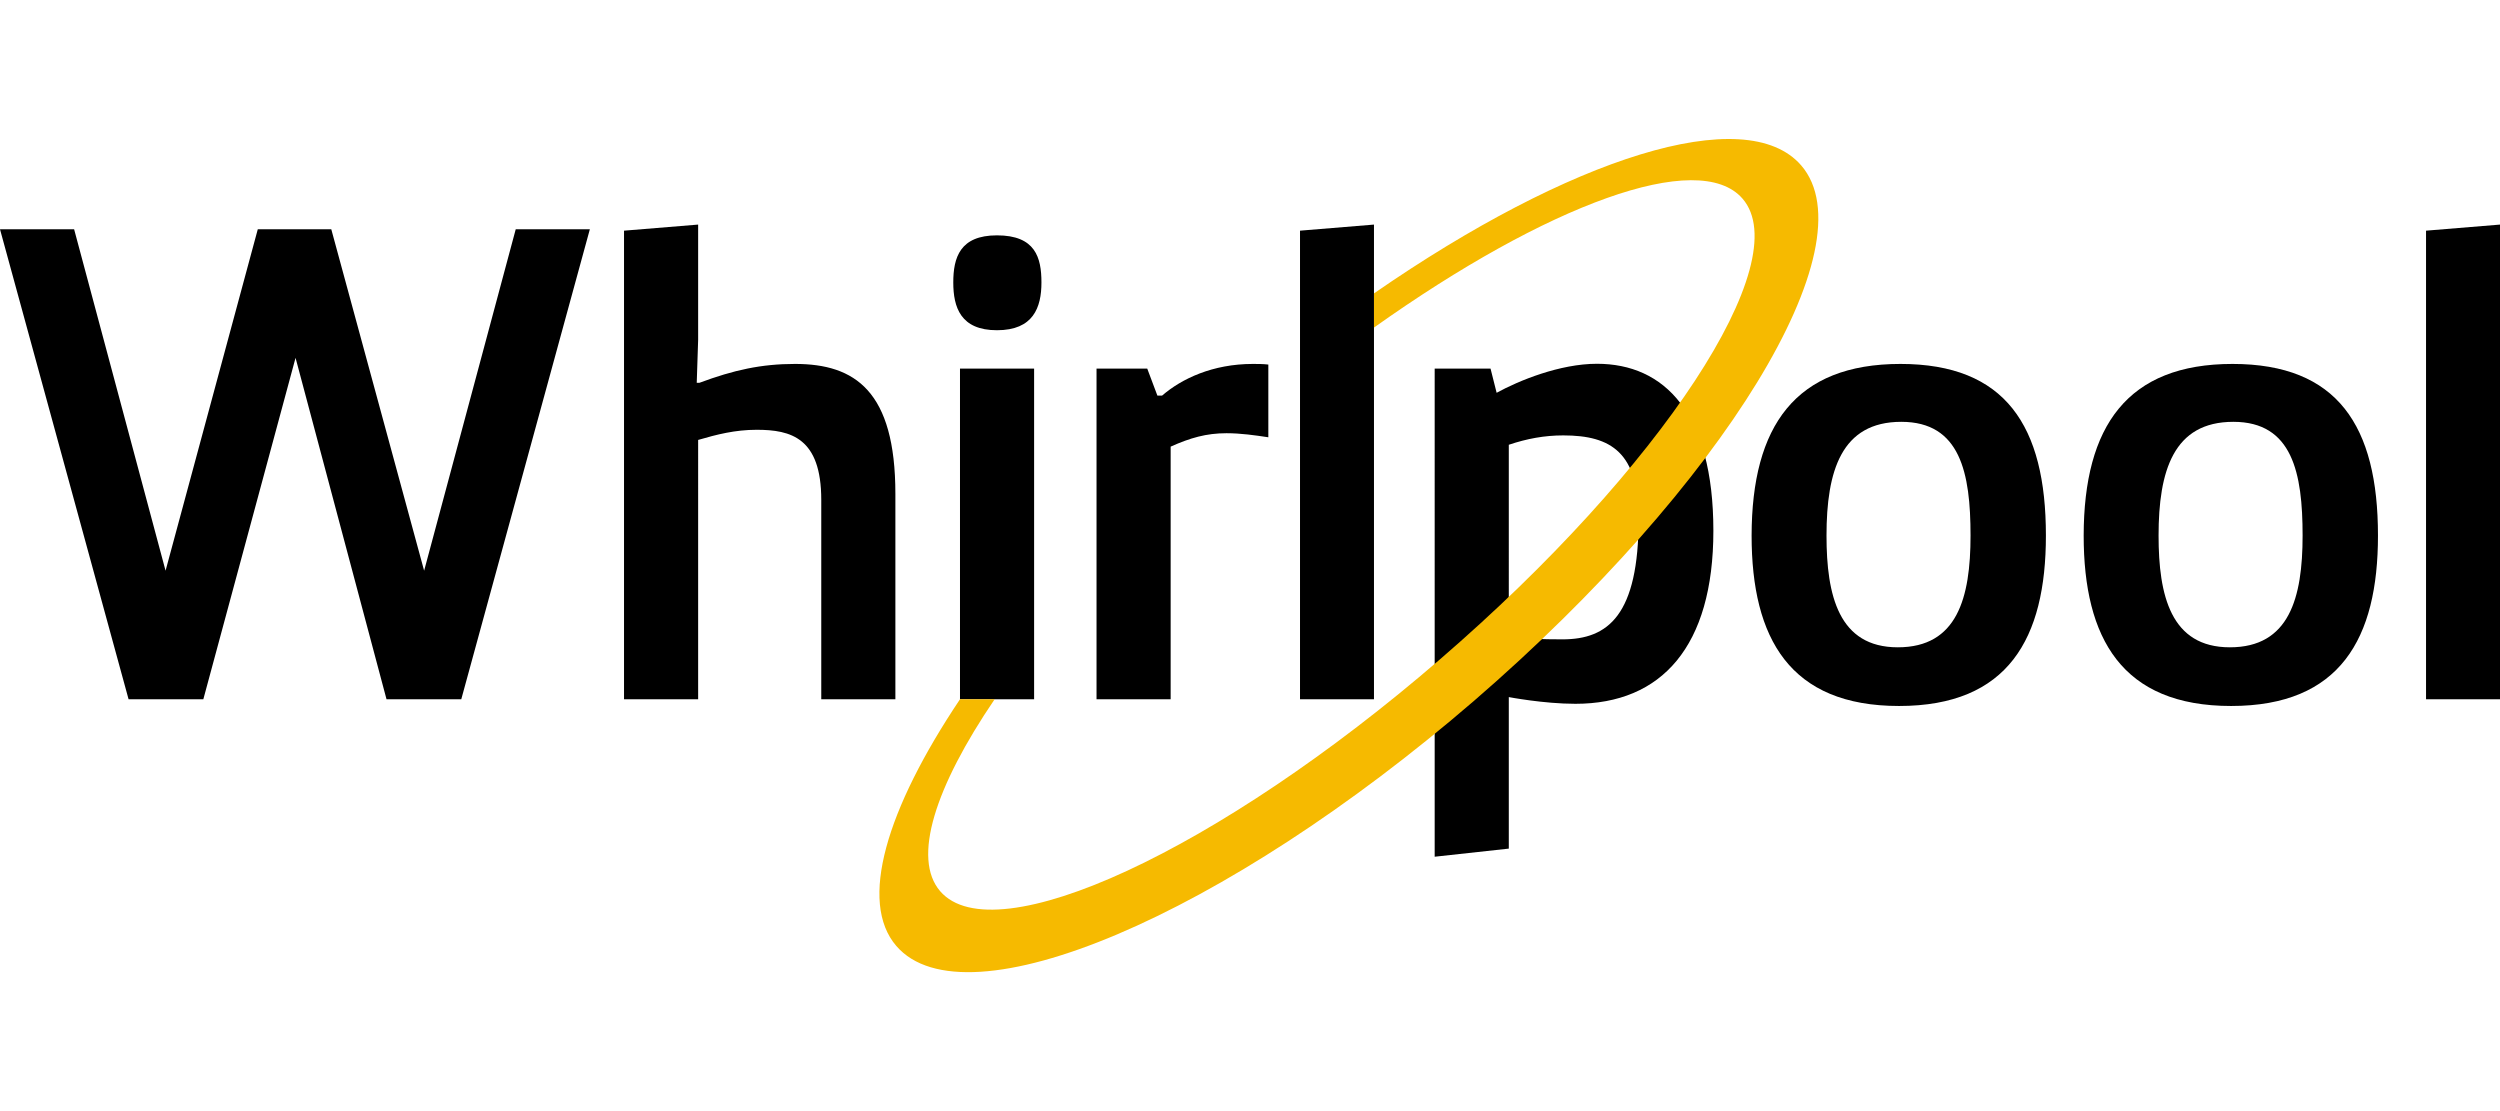
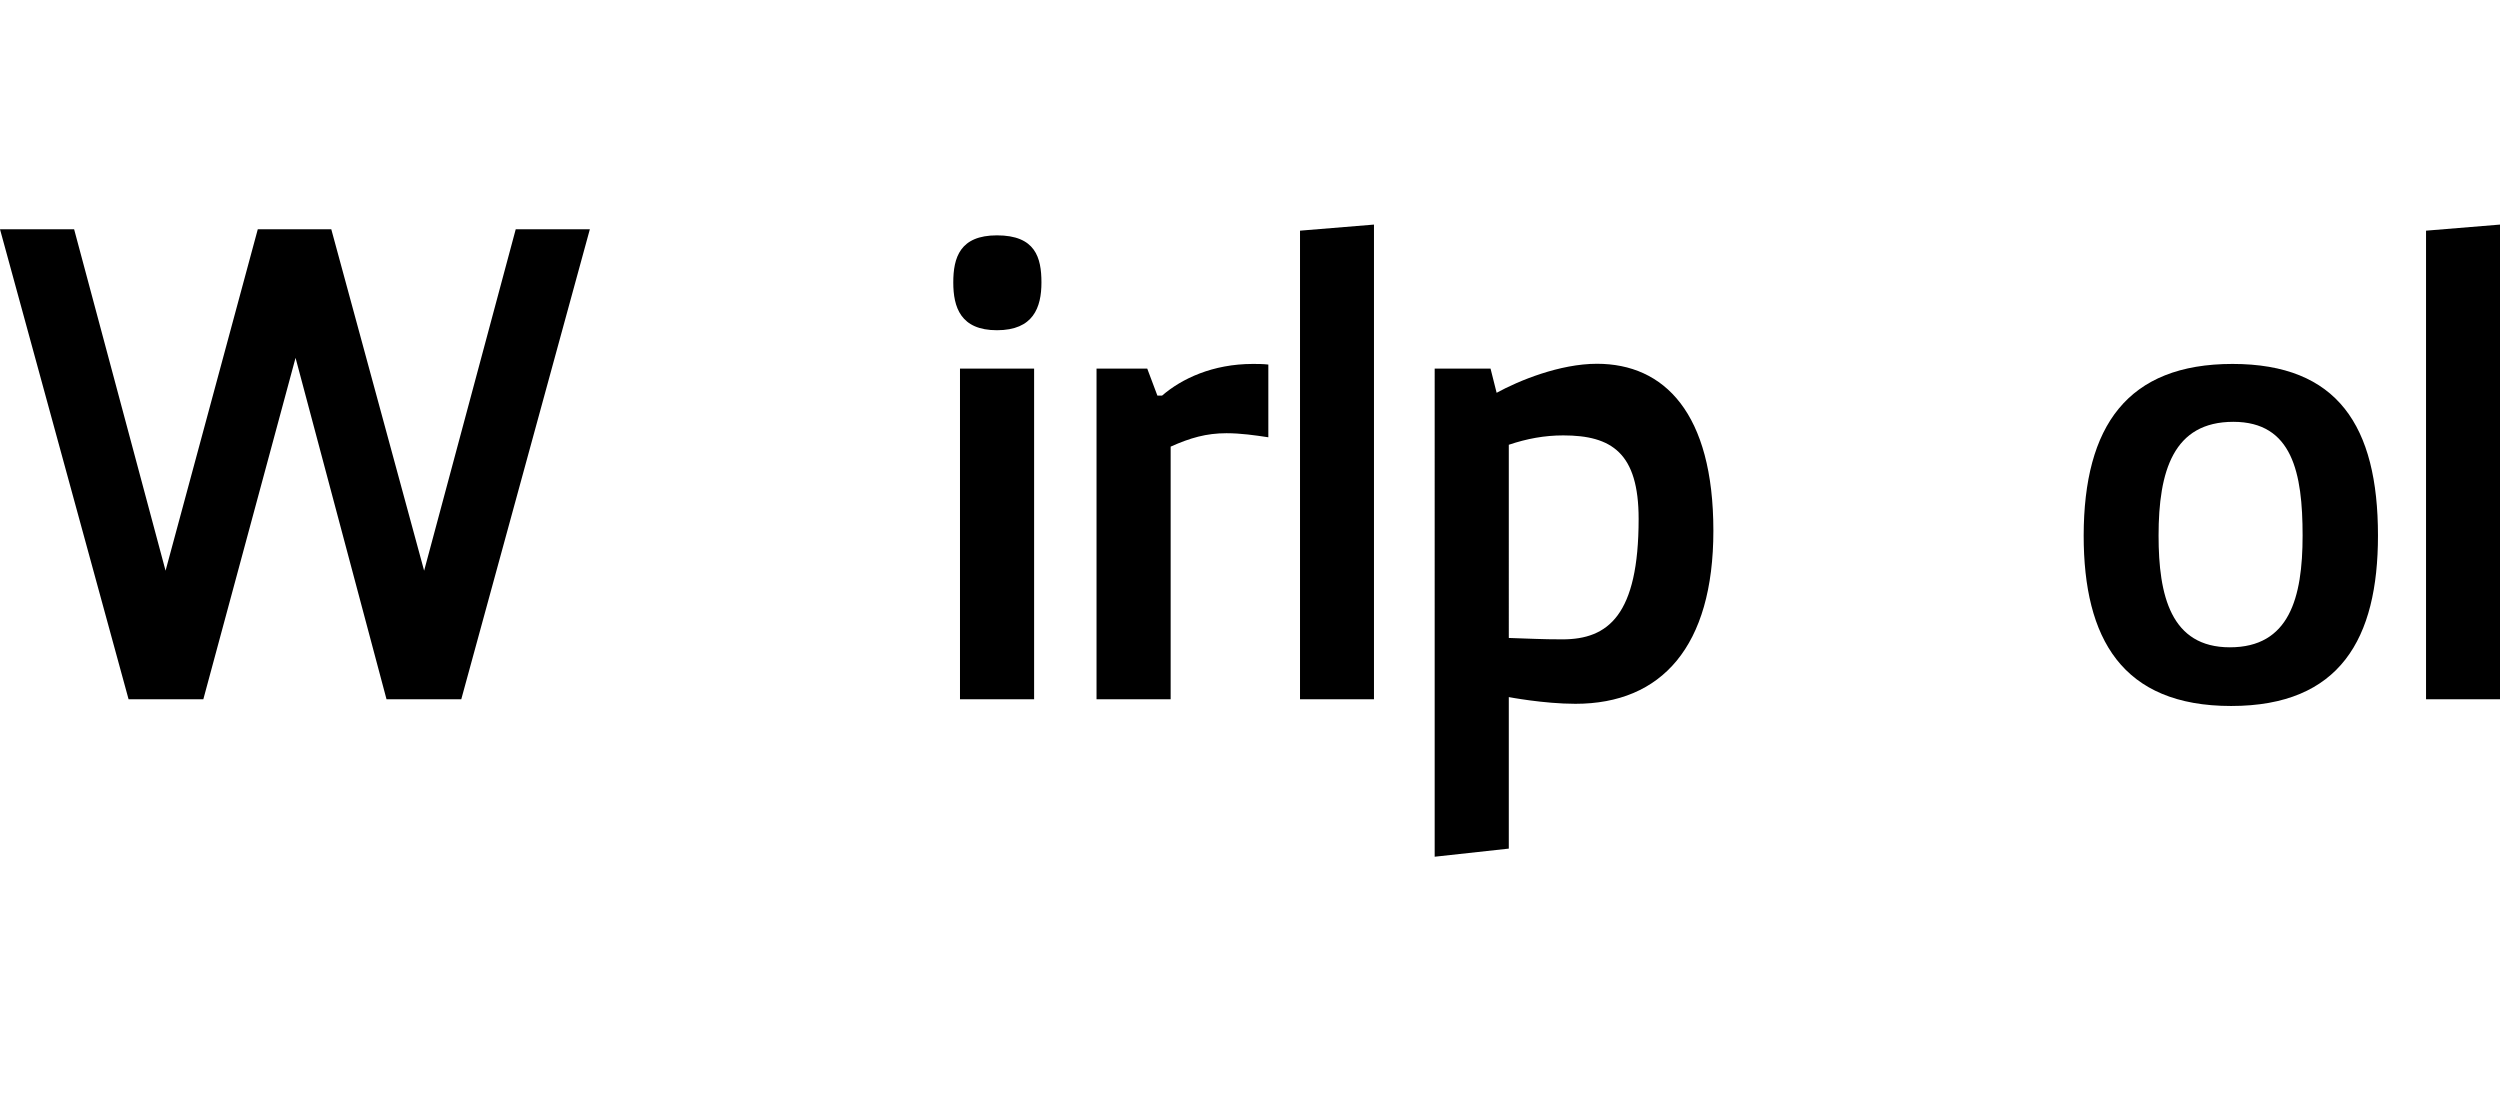
<svg xmlns="http://www.w3.org/2000/svg" version="1.1" id="Layer_1" x="0px" y="0px" width="162px" height="72px" viewBox="0 0 160.21 53.38" style="enable-background:new 0 0 160.21 53.38;" xml:space="preserve">
  <style type="text/css">
	.st0{fill:#F6BA00;}
</style>
  <g>
    <polygon points="37.8,5.78 29.56,35.9 24.77,35.9 18.94,14.02 13.03,35.9 8.24,35.9 0,5.78 4.75,5.78 10.61,27.66 16.52,5.78    21.23,5.78 27.18,27.66 33.05,5.78  " />
-     <path d="M39.99,5.87l4.75-0.39v7.38l-0.09,2.76h0.17c2.2-0.82,3.97-1.21,6.13-1.21c3.84,0,6.43,1.73,6.43,8.33V35.9h-4.75V23.12   c0-3.97-1.94-4.49-4.14-4.49c-1.38,0-2.55,0.3-3.75,0.65V35.9h-4.75V5.87z" />
    <path d="M61.52,14.71h4.75V35.9h-4.75V14.71z M63.89,6.17c2.46,0,2.85,1.42,2.85,3.02c0,1.6-0.52,3.06-2.85,3.06   c-2.33,0-2.8-1.47-2.8-3.06C61.09,7.59,61.52,6.17,63.89,6.17" />
    <path d="M70.28,14.71h3.24l0.65,1.73h0.3c1.25-1.08,3.24-2.03,5.82-2.03c0.3,0,0.65,0,0.99,0.04v4.66   c-0.86-0.13-1.77-0.26-2.68-0.26c-1.3,0-2.33,0.3-3.58,0.86V35.9h-4.75V14.71z" />
    <polygon points="83.31,35.9 83.31,5.87 88.05,5.48 88.05,35.9  " />
-     <path d="M126.28,25.41c0-4.01-0.65-7.29-4.44-7.29c-3.84,0-4.79,3.15-4.79,7.29c0,3.84,0.78,7.16,4.57,7.16   C125.42,32.57,126.28,29.42,126.28,25.41 M121.79,14.41c6.73,0,9.32,3.97,9.32,11c0,6.6-2.42,10.92-9.41,10.92   c-6.99,0-9.45-4.32-9.45-10.92C112.26,18.38,115.06,14.41,121.79,14.41" />
    <path d="M147.56,25.41c0-4.01-0.65-7.29-4.44-7.29c-3.84,0-4.79,3.15-4.79,7.29c0,3.84,0.78,7.16,4.57,7.16   C146.7,32.57,147.56,29.42,147.56,25.41 M143.07,14.41c6.73,0,9.32,3.97,9.32,11c0,6.6-2.42,10.92-9.41,10.92   c-6.99,0-9.45-4.32-9.45-10.92C133.54,18.38,136.34,14.41,143.07,14.41" />
    <polygon points="155.47,35.9 155.47,5.87 160.21,5.48 160.21,35.9  " />
    <path d="M96.68,31.97c1.34,0.04,2.07,0.09,3.45,0.09c2.93,0,4.88-1.55,4.88-7.72c0-4.23-1.73-5.35-4.83-5.35   c-1.21,0-2.33,0.21-3.49,0.6V31.97z M91.94,14.71h3.58l0.39,1.55c1.42-0.78,4.05-1.86,6.43-1.86c4.31,0,7.46,3.15,7.46,10.7   c0,7.42-3.32,11.09-8.84,11.09c-2.03,0-4.27-0.43-4.27-0.43v9.71l-4.75,0.52V14.71z" />
-     <path class="st0" d="M115.43,1.69c-3.55-4.11-14.81-0.5-27.38,8.2v2.19c11.07-7.87,20.82-11.5,23.62-8.26   c3.49,4.04-5.19,17.27-19.39,29.52C78.09,45.6,63.74,52.24,60.25,48.2c-1.81-2.1-0.33-6.68,3.49-12.3h-2.22   c-4.73,7.06-6.51,12.99-4.08,15.81c4.43,5.13,21-1.89,37.01-15.7C110.46,22.18,119.86,6.83,115.43,1.69" />
  </g>
</svg>